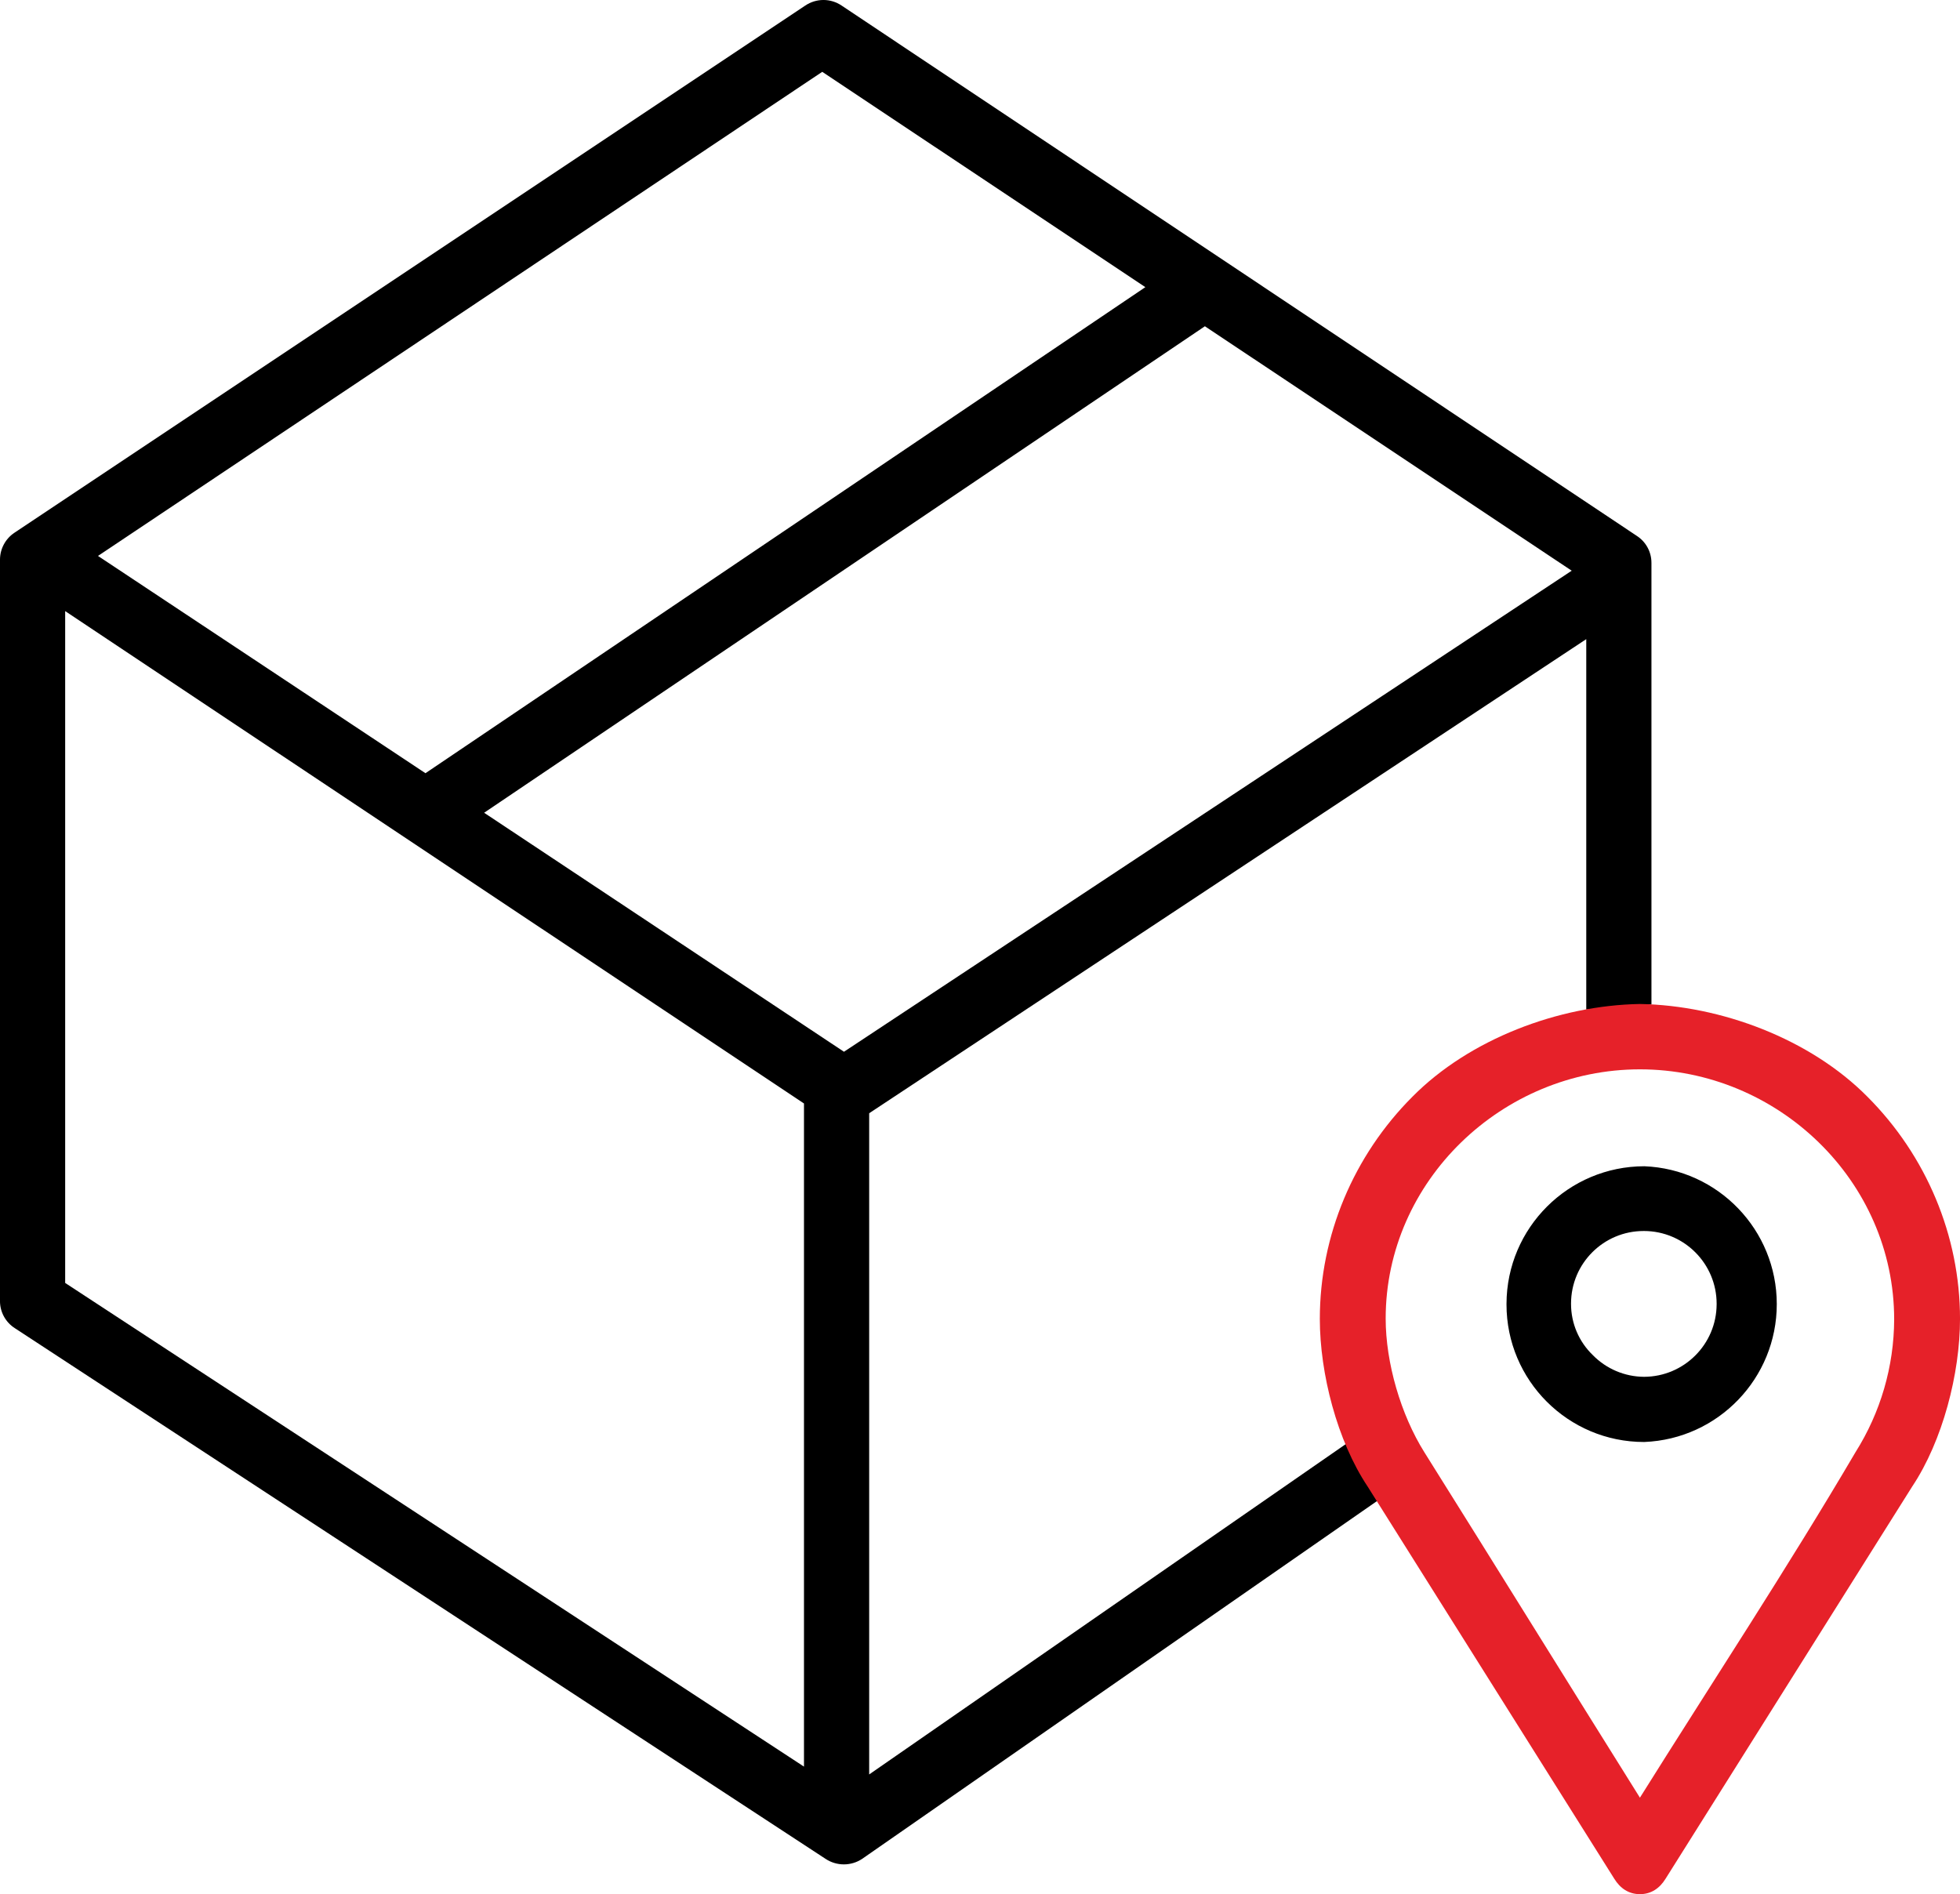
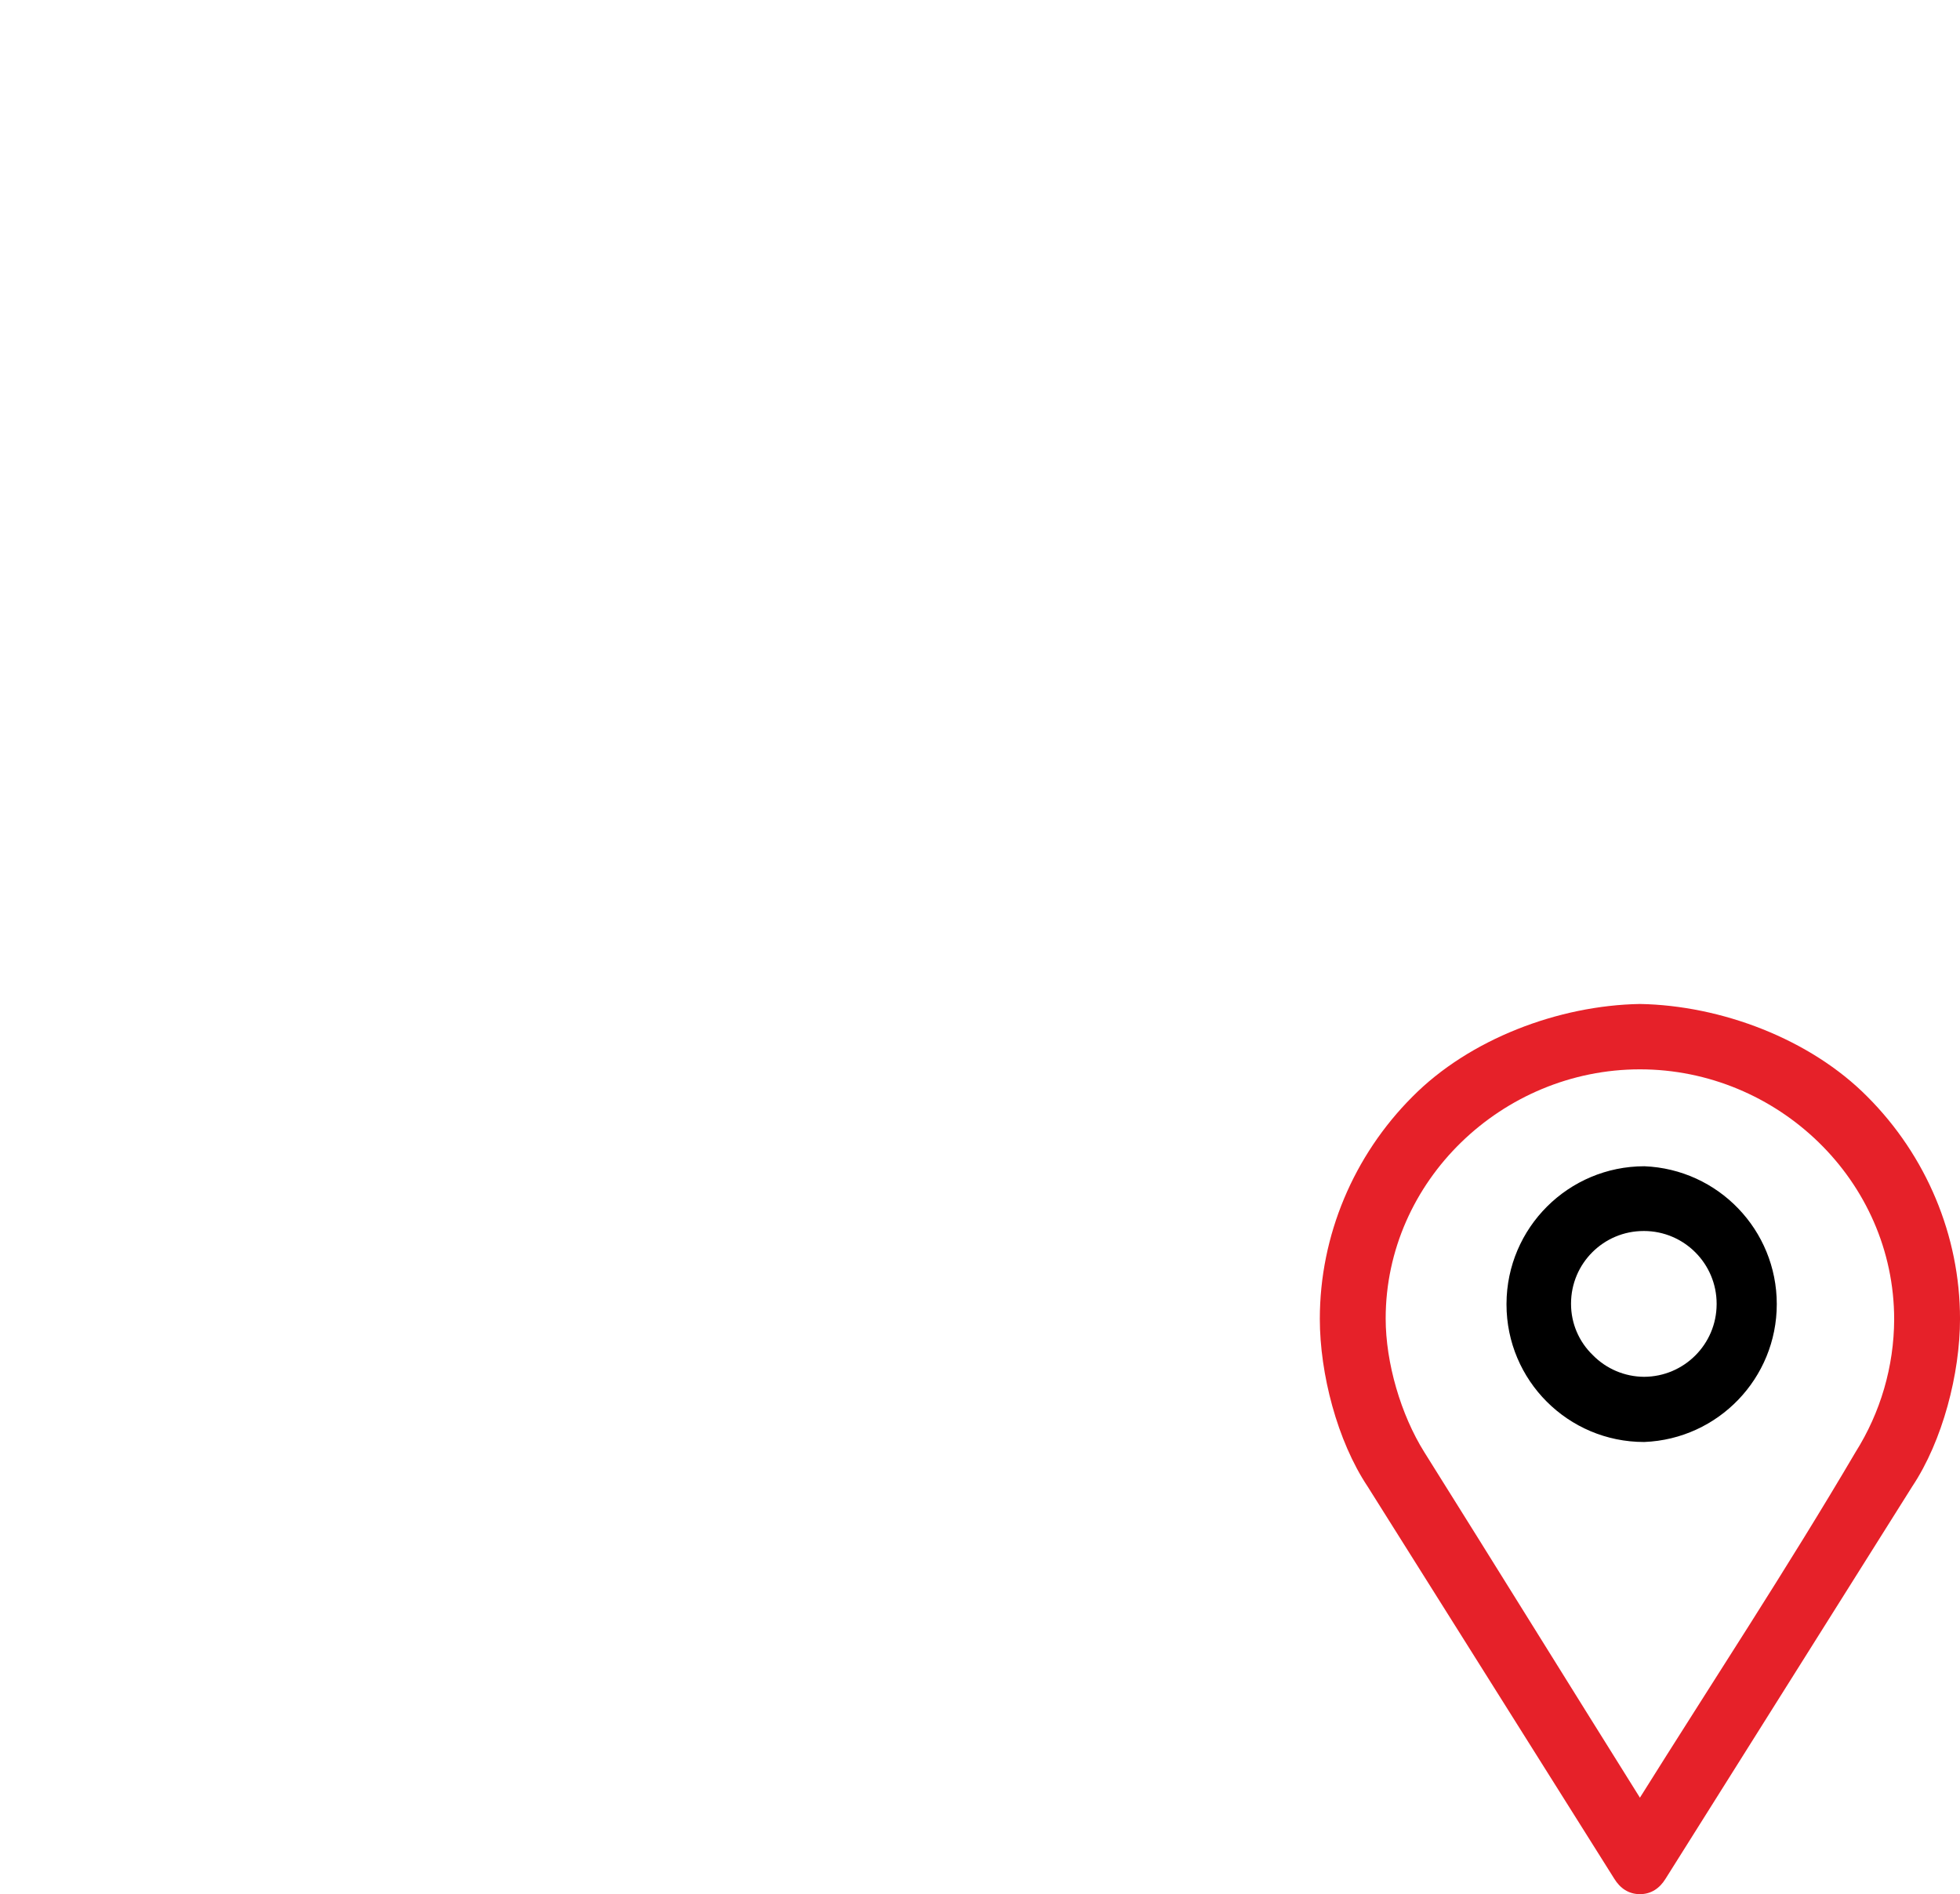
<svg xmlns="http://www.w3.org/2000/svg" xml:space="preserve" width="23.865mm" height="23.065mm" version="1.1" style="shape-rendering:geometricPrecision; text-rendering:geometricPrecision; image-rendering:optimizeQuality; fill-rule:evenodd; clip-rule:evenodd" viewBox="0 0 2386480 2306500">
  <defs>
    <style type="text/css"> .fil2 {fill:#E62129} .fil1 {fill:black} .fil0 {fill:black} </style>
  </defs>
  <g id="Слой_x0020_1">
    <g id="_2378867017552">
      <path class="fil0" d="M2090160 1588160c-130,48730 -39630,88230 -88370,88370 -23500,-110 -46010,-9660 -62430,-26470 -16900,-16250 -26470,-38710 -26470,-62160 0,-180 0,-360 0,-540 0,-48800 39570,-88370 88370,-88370 90,-10 180,-10 270,-10 48950,0 88640,39690 88640,88640 0,170 0,360 0,530l-10 10zm-87840 -168010c0,-10 0,-10 0,-10 -92570,0 -167720,74910 -168010,167480 0,250 0,550 0,800 0,92480 75000,167480 167480,167480 80,0 180,0 270,0 90100,-3560 161340,-77690 161340,-167880 0,-90190 -71240,-164320 -161340,-167890l260 20z" />
-       <path class="fil1" d="M1931420 1229380l79380 -6350 -10 -537620c-10,-50 -10,-110 -10,-170 0,-13180 -6670,-25460 -17720,-32630l-968360 -645850c-6520,-4410 -14220,-6770 -22090,-6770 -7870,0 -15570,2360 -22090,6770l-962830 641880c-11040,7290 -17710,19660 -17710,32910 0,50 0,110 0,160l0 901950c-10,210 -10,430 -10,650 0,13330 6790,25750 18000,32950l987410 646380c6560,4310 14250,6610 22100,6610 7850,0 15540,-2300 22100,-6610l634990 -441330 7660 -7150 -40480 -63500 -10590 5030 -582860 404030 0 -805130 873120 -577310 0 444630 0 6470zm-1852080 -485230l899580 599540 0 807510 -899580 -588970 0 -818080zm921810 -656690l393430 262200 -876550 591870 -398730 -264580 881850 -589490zm26460 1193260l-438150 -291030 877610 -592400 446620 297660 -886080 585770z" />
      <path class="fil2" d="M2027990 2287710c-7170,11660 -17530,18790 -31230,18790 -13700,0 -24060,-7130 -31230,-18790l-300300 -477560c-37120,-55680 -58220,-137650 -58220,-204160 0,-101470 41120,-198800 112730,-270500 69590,-70320 178080,-111240 277020,-112950 98940,1710 207430,42630 277020,112950 71610,71700 112730,169030 112730,270500 0,66510 -21100,148480 -58220,204160l-300300 477560zm-31230 -98690c86980,-138930 179730,-279840 262490,-420680 30520,-48390 46860,-104430 47080,-161660 0,-169120 -141990,-304550 -309570,-304550 -167580,0 -309570,135900 -309570,303480 0,53870 18440,117040 47080,162730 87730,139910 174800,280610 262490,420680z" />
    </g>
  </g>
</svg>